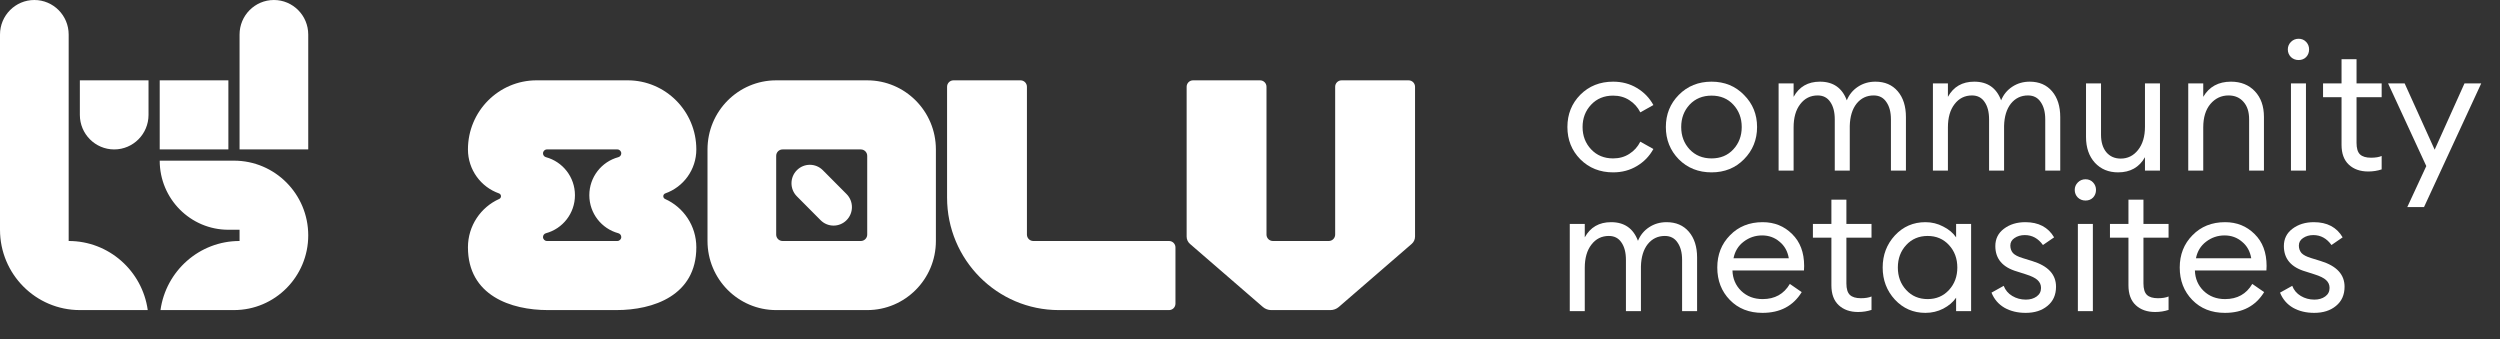
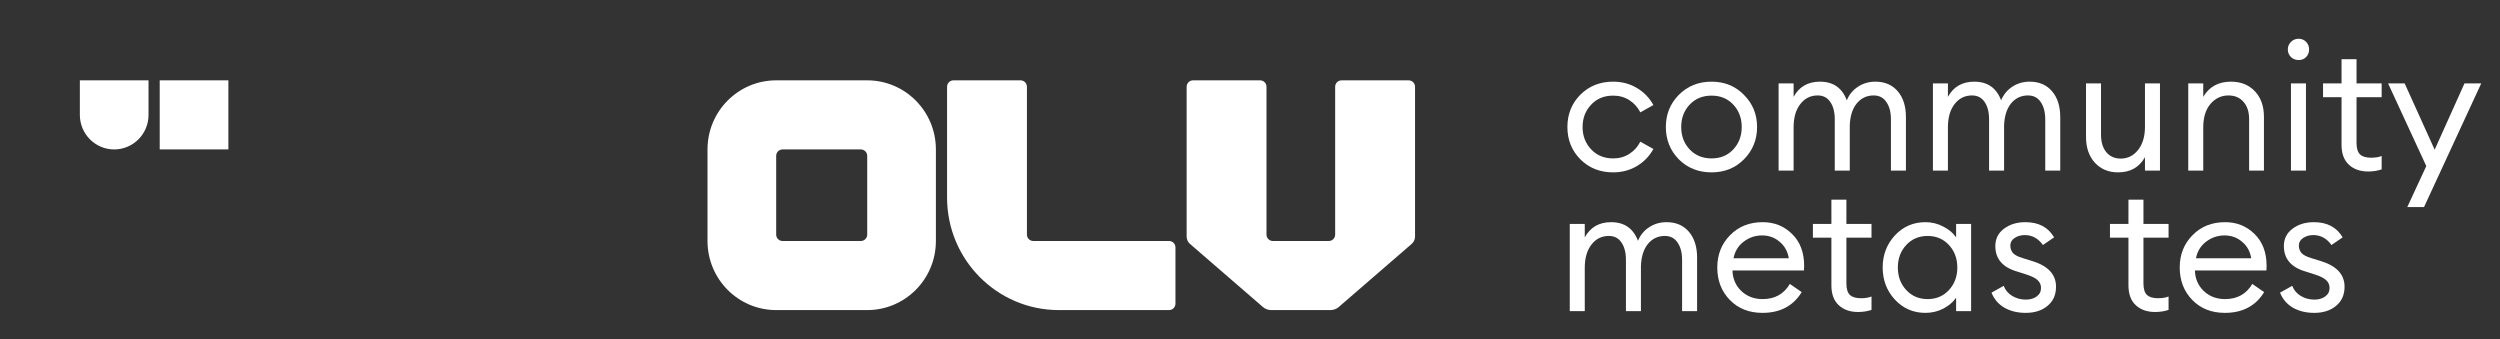
<svg xmlns="http://www.w3.org/2000/svg" width="258" height="35" viewBox="0 0 258 35" fill="none">
  <rect x="0" y="0" width="258" height="35" fill="#333333" stroke="none" />
  <path d="M145.371 8.291H138.448C138.084 8.291 137.789 8.588 137.789 8.954V24.208C137.789 24.574 137.494 24.871 137.13 24.871H131.361C130.997 24.871 130.702 24.574 130.702 24.208V8.954C130.702 8.588 130.407 8.291 130.042 8.291H123.12C122.756 8.291 122.461 8.588 122.461 8.954V24.415C122.461 24.705 122.586 24.981 122.805 25.17L130.331 31.681C130.57 31.888 130.875 32.001 131.191 32.001H137.301C137.616 32.001 137.921 31.886 138.161 31.681L145.687 25.17C145.906 24.981 146.032 24.705 146.032 24.415V8.954C146.03 8.588 145.735 8.291 145.371 8.291ZM120.648 24.871H106.638C106.274 24.871 105.979 24.574 105.979 24.208V8.954C105.979 8.588 105.684 8.291 105.32 8.291H98.397C98.033 8.291 97.738 8.588 97.738 8.954V20.395C97.738 26.804 102.903 32.001 109.275 32.001H120.648C121.012 32.001 121.307 31.704 121.307 31.337V25.534C121.307 25.168 121.012 24.871 120.648 24.871ZM89.497 8.291H80.102C76.188 8.291 73.015 11.483 73.015 15.421V24.871C73.015 28.809 76.188 32.001 80.102 32.001H89.497C93.411 32.001 96.584 28.809 96.584 24.871V15.421C96.584 11.483 93.411 8.291 89.497 8.291ZM89.497 24.208C89.497 24.574 89.202 24.871 88.838 24.871H80.761C80.397 24.871 80.102 24.574 80.102 24.208V16.084C80.102 15.717 80.397 15.421 80.761 15.421H88.838C89.202 15.421 89.497 15.717 89.497 16.084V24.208Z" fill="white" />
-   <path d="M84.916 17.565C84.176 16.821 82.977 16.821 82.237 17.565C81.496 18.309 81.496 19.517 82.237 20.261L84.684 22.723C85.424 23.468 86.624 23.468 87.364 22.723C88.104 21.979 88.104 20.772 87.364 20.027L84.916 17.565ZM68.66 19.958C70.524 19.303 71.861 17.519 71.861 15.42C71.861 11.482 68.688 8.29 64.774 8.29H55.379C51.465 8.29 48.292 11.482 48.292 15.42C48.292 17.519 49.629 19.303 51.493 19.958C51.758 20.05 51.775 20.417 51.519 20.531C49.619 21.38 48.292 23.295 48.292 25.522C48.292 30.508 52.742 32 56.533 32H63.62C67.411 32 71.861 30.508 71.861 25.523C71.861 23.297 70.536 21.382 68.634 20.533C68.379 20.417 68.395 20.052 68.66 19.958ZM63.813 24.069C63.991 24.117 64.115 24.278 64.115 24.462C64.115 24.688 63.933 24.87 63.709 24.87H56.444C56.22 24.87 56.038 24.688 56.038 24.462C56.038 24.277 56.162 24.117 56.34 24.069C58.064 23.607 59.335 22.025 59.335 20.145C59.335 18.265 58.064 16.685 56.34 16.22C56.162 16.172 56.038 16.012 56.038 15.827C56.038 15.602 56.22 15.42 56.444 15.42H63.709C63.933 15.42 64.115 15.602 64.115 15.827C64.115 16.013 63.991 16.172 63.813 16.22C62.089 16.685 60.818 18.265 60.818 20.145C60.818 22.025 62.089 23.605 63.813 24.069ZM3.544 0C5.501 0 7.087 1.596 7.087 3.565V24.87C11.247 24.87 14.687 27.971 15.248 32L8.241 32C3.69 32 0 28.288 0 23.71V3.565C0 1.596 1.587 0 3.544 0ZM24.146 16.58C28.379 16.58 31.81 20.032 31.81 24.29C31.81 28.548 28.379 32 24.146 32L16.562 32C17.123 27.971 20.563 24.87 24.723 24.87V23.71H23.569C19.655 23.71 16.482 20.518 16.482 16.58H24.146ZM24.723 3.565C24.723 1.596 26.309 0 28.267 0C30.224 0 31.81 1.596 31.81 3.565V15.42H24.723V3.565Z" fill="white" />
  <path d="M15.328 8.291H8.241V11.856C8.241 13.825 9.828 15.421 11.785 15.421C13.742 15.421 15.328 13.825 15.328 11.856V8.291ZM23.569 8.291H16.482V15.421H23.569V8.291Z" fill="white" />
  <path d="M166.472 17.788C165.116 17.788 163.988 17.338 163.088 16.438C162.2 15.538 161.756 14.428 161.756 13.108C161.756 11.788 162.2 10.678 163.088 9.778C163.988 8.878 165.116 8.428 166.472 8.428C167.384 8.428 168.2 8.644 168.92 9.076C169.652 9.508 170.222 10.096 170.63 10.84L169.28 11.596C169.016 11.068 168.638 10.648 168.146 10.336C167.666 10.024 167.108 9.868 166.472 9.868C165.548 9.868 164.792 10.18 164.204 10.804C163.616 11.428 163.322 12.196 163.322 13.108C163.322 14.02 163.616 14.788 164.204 15.412C164.792 16.036 165.548 16.348 166.472 16.348C167.108 16.348 167.666 16.192 168.146 15.88C168.638 15.568 169.016 15.148 169.28 14.62L170.63 15.376C170.222 16.12 169.652 16.708 168.92 17.14C168.2 17.572 167.384 17.788 166.472 17.788Z" fill="white" />
  <path d="M176.632 17.788C175.276 17.788 174.148 17.338 173.248 16.438C172.36 15.526 171.916 14.416 171.916 13.108C171.916 11.8 172.36 10.696 173.248 9.796C174.148 8.884 175.276 8.428 176.632 8.428C177.976 8.428 179.092 8.884 179.98 9.796C180.88 10.696 181.33 11.8 181.33 13.108C181.33 14.416 180.88 15.526 179.98 16.438C179.092 17.338 177.976 17.788 176.632 17.788ZM174.364 15.412C174.952 16.036 175.708 16.348 176.632 16.348C177.556 16.348 178.306 16.036 178.882 15.412C179.458 14.788 179.746 14.02 179.746 13.108C179.746 12.196 179.458 11.428 178.882 10.804C178.306 10.18 177.556 9.868 176.632 9.868C175.708 9.868 174.952 10.18 174.364 10.804C173.788 11.428 173.5 12.196 173.5 13.108C173.5 14.02 173.788 14.788 174.364 15.412Z" fill="white" />
  <path d="M195.144 17.608V12.316C195.144 11.572 194.988 10.978 194.676 10.534C194.376 10.078 193.938 9.85 193.362 9.85C192.642 9.85 192.054 10.132 191.598 10.696C191.154 11.26 190.92 12.028 190.896 13V17.608H189.348V12.316C189.348 11.56 189.192 10.96 188.88 10.516C188.58 10.072 188.148 9.85 187.584 9.85C186.84 9.85 186.24 10.15 185.784 10.75C185.328 11.338 185.1 12.136 185.1 13.144V17.608H183.552V8.608H185.1V9.994C185.676 8.95 186.582 8.428 187.818 8.428C189.186 8.428 190.11 9.07 190.59 10.354C190.83 9.766 191.214 9.298 191.742 8.95C192.27 8.602 192.87 8.428 193.542 8.428C194.514 8.428 195.282 8.758 195.846 9.418C196.41 10.078 196.692 10.966 196.692 12.082V17.608H195.144Z" fill="white" />
  <path d="M211.069 17.608V12.316C211.069 11.572 210.913 10.978 210.601 10.534C210.301 10.078 209.863 9.85 209.287 9.85C208.567 9.85 207.979 10.132 207.523 10.696C207.079 11.26 206.845 12.028 206.821 13V17.608H205.273V12.316C205.273 11.56 205.117 10.96 204.805 10.516C204.505 10.072 204.073 9.85 203.509 9.85C202.765 9.85 202.165 10.15 201.709 10.75C201.253 11.338 201.025 12.136 201.025 13.144V17.608H199.477V8.608H201.025V9.994C201.601 8.95 202.507 8.428 203.743 8.428C205.111 8.428 206.035 9.07 206.515 10.354C206.755 9.766 207.139 9.298 207.667 8.95C208.195 8.602 208.795 8.428 209.467 8.428C210.439 8.428 211.207 8.758 211.771 9.418C212.335 10.078 212.617 10.966 212.617 12.082V17.608H211.069Z" fill="white" />
  <path d="M218.589 17.788C217.605 17.788 216.807 17.458 216.195 16.798C215.583 16.126 215.277 15.238 215.277 14.134V8.608H216.825V13.9C216.825 14.656 217.005 15.256 217.365 15.7C217.737 16.144 218.235 16.366 218.859 16.366C219.579 16.366 220.173 16.072 220.641 15.484C221.121 14.884 221.361 14.08 221.361 13.072V8.608H222.909V17.608H221.361V16.222C220.773 17.266 219.849 17.788 218.589 17.788Z" fill="white" />
  <path d="M225.827 17.608V8.608H227.375V9.994C227.987 8.95 228.941 8.428 230.237 8.428C231.257 8.428 232.079 8.758 232.703 9.418C233.327 10.078 233.639 10.96 233.639 12.064V17.608H232.109V12.298C232.109 11.542 231.917 10.948 231.533 10.516C231.149 10.072 230.633 9.85 229.985 9.85C229.241 9.85 228.617 10.144 228.113 10.732C227.621 11.32 227.375 12.124 227.375 13.144V17.608H225.827Z" fill="white" />
  <path d="M237.993 5.89C237.789 6.094 237.531 6.196 237.219 6.196C236.907 6.196 236.643 6.094 236.427 5.89C236.211 5.674 236.103 5.41 236.103 5.098C236.103 4.798 236.211 4.54 236.427 4.324C236.643 4.108 236.907 4 237.219 4C237.531 4 237.789 4.108 237.993 4.324C238.197 4.54 238.299 4.798 238.299 5.098C238.299 5.41 238.197 5.674 237.993 5.89ZM236.427 17.608V8.608H237.975V17.608H236.427Z" fill="white" />
  <path d="M244.401 17.698C243.573 17.698 242.907 17.464 242.403 16.996C241.899 16.528 241.647 15.844 241.647 14.944V10.03H239.739V8.608H241.647V6.106H243.195V8.608H245.787V10.03H243.195V14.746C243.195 15.31 243.315 15.706 243.555 15.934C243.795 16.162 244.173 16.276 244.689 16.276C245.145 16.276 245.511 16.216 245.787 16.096V17.482C245.355 17.626 244.893 17.698 244.401 17.698Z" fill="white" />
  <path d="M250.159 21.37H248.431L250.393 17.14L246.451 8.608H248.16L251.257 15.448L254.335 8.608H256.062L250.159 21.37Z" fill="white" />
  <path d="M173.592 32.108V26.816C173.592 26.072 173.436 25.478 173.124 25.034C172.824 24.578 172.386 24.35 171.81 24.35C171.09 24.35 170.502 24.632 170.046 25.196C169.602 25.76 169.368 26.528 169.344 27.5V32.108H167.796V26.816C167.796 26.06 167.64 25.46 167.328 25.016C167.028 24.572 166.596 24.35 166.032 24.35C165.288 24.35 164.688 24.65 164.232 25.25C163.776 25.838 163.548 26.636 163.548 27.644V32.108H162V23.108H163.548V24.494C164.124 23.45 165.03 22.928 166.266 22.928C167.634 22.928 168.558 23.57 169.038 24.854C169.278 24.266 169.662 23.798 170.19 23.45C170.718 23.102 171.318 22.928 171.99 22.928C172.962 22.928 173.73 23.258 174.294 23.918C174.858 24.578 175.14 25.466 175.14 26.582V32.108H173.592Z" fill="white" />
  <path d="M181.886 32.288C180.506 32.288 179.384 31.844 178.52 30.956C177.656 30.068 177.224 28.952 177.224 27.608C177.224 26.276 177.662 25.166 178.538 24.278C179.414 23.378 180.536 22.928 181.904 22.928C183.116 22.928 184.13 23.336 184.946 24.152C185.774 24.956 186.188 26.054 186.188 27.446C186.188 27.626 186.182 27.782 186.17 27.914H178.79C178.814 28.754 179.114 29.456 179.69 30.02C180.278 30.584 181.016 30.866 181.904 30.866C183.164 30.866 184.1 30.344 184.712 29.3L185.936 30.146C185.06 31.574 183.71 32.288 181.886 32.288ZM178.898 26.654H184.604C184.484 25.934 184.166 25.364 183.65 24.944C183.146 24.512 182.546 24.296 181.85 24.296C181.142 24.296 180.506 24.512 179.942 24.944C179.39 25.364 179.042 25.934 178.898 26.654Z" fill="white" />
  <path d="M191.754 32.198C190.926 32.198 190.26 31.964 189.756 31.496C189.252 31.028 189 30.344 189 29.444V24.53H187.092V23.108H189V20.606H190.548V23.108H193.14V24.53H190.548V29.246C190.548 29.81 190.668 30.206 190.908 30.434C191.148 30.662 191.526 30.776 192.042 30.776C192.498 30.776 192.864 30.716 193.14 30.596V31.982C192.708 32.126 192.246 32.198 191.754 32.198Z" fill="white" />
  <path d="M198.702 32.288C197.454 32.288 196.404 31.832 195.552 30.92C194.712 30.008 194.292 28.904 194.292 27.608C194.292 26.312 194.712 25.208 195.552 24.296C196.404 23.384 197.454 22.928 198.702 22.928C199.362 22.928 199.974 23.078 200.538 23.378C201.114 23.666 201.558 24.038 201.87 24.494V23.108H203.418V32.108H201.87V30.722C201.558 31.178 201.114 31.556 200.538 31.856C199.974 32.144 199.362 32.288 198.702 32.288ZM198.936 30.866C199.824 30.866 200.556 30.554 201.132 29.93C201.708 29.306 201.996 28.532 201.996 27.608C201.996 26.684 201.708 25.91 201.132 25.286C200.556 24.662 199.824 24.35 198.936 24.35C198.036 24.35 197.298 24.662 196.722 25.286C196.146 25.91 195.858 26.684 195.858 27.608C195.858 28.532 196.146 29.306 196.722 29.93C197.298 30.554 198.036 30.866 198.936 30.866Z" fill="white" />
  <path d="M209.05 32.288C208.222 32.288 207.496 32.114 206.872 31.766C206.248 31.406 205.798 30.884 205.522 30.2L206.782 29.498C206.95 29.942 207.244 30.29 207.664 30.542C208.084 30.794 208.552 30.92 209.068 30.92C209.512 30.92 209.884 30.812 210.184 30.596C210.484 30.38 210.634 30.086 210.634 29.714C210.634 29.39 210.514 29.12 210.274 28.904C210.046 28.688 209.644 28.49 209.068 28.31L208.168 28.022C206.668 27.59 205.918 26.714 205.918 25.394C205.918 24.65 206.212 24.056 206.8 23.612C207.4 23.156 208.138 22.928 209.014 22.928C210.382 22.928 211.372 23.45 211.984 24.494L210.832 25.286C210.34 24.602 209.716 24.26 208.96 24.26C208.552 24.26 208.198 24.362 207.898 24.566C207.61 24.758 207.466 25.016 207.466 25.34C207.466 25.64 207.556 25.898 207.736 26.114C207.928 26.318 208.264 26.492 208.744 26.636L209.734 26.942C211.366 27.446 212.182 28.328 212.182 29.588C212.182 30.428 211.888 31.088 211.3 31.568C210.724 32.048 209.974 32.288 209.05 32.288Z" fill="white" />
-   <path d="M216.002 20.39C215.798 20.594 215.54 20.696 215.228 20.696C214.916 20.696 214.652 20.594 214.436 20.39C214.22 20.174 214.112 19.91 214.112 19.598C214.112 19.298 214.22 19.04 214.436 18.824C214.652 18.608 214.916 18.5 215.228 18.5C215.54 18.5 215.798 18.608 216.002 18.824C216.206 19.04 216.308 19.298 216.308 19.598C216.308 19.91 216.206 20.174 216.002 20.39ZM214.436 32.108V23.108H215.984V32.108H214.436Z" fill="white" />
  <path d="M222.41 32.198C221.582 32.198 220.916 31.964 220.412 31.496C219.908 31.028 219.656 30.344 219.656 29.444V24.53H217.748V23.108H219.656V20.606H221.204V23.108H223.796V24.53H221.204V29.246C221.204 29.81 221.324 30.206 221.564 30.434C221.804 30.662 222.182 30.776 222.698 30.776C223.154 30.776 223.52 30.716 223.796 30.596V31.982C223.364 32.126 222.902 32.198 222.41 32.198Z" fill="white" />
  <path d="M229.61 32.288C228.23 32.288 227.108 31.844 226.244 30.956C225.38 30.068 224.948 28.952 224.948 27.608C224.948 26.276 225.386 25.166 226.262 24.278C227.138 23.378 228.26 22.928 229.628 22.928C230.84 22.928 231.854 23.336 232.67 24.152C233.498 24.956 233.912 26.054 233.912 27.446C233.912 27.626 233.906 27.782 233.894 27.914H226.514C226.538 28.754 226.838 29.456 227.414 30.02C228.002 30.584 228.74 30.866 229.628 30.866C230.888 30.866 231.824 30.344 232.436 29.3L233.66 30.146C232.784 31.574 231.434 32.288 229.61 32.288ZM226.622 26.654H232.328C232.208 25.934 231.89 25.364 231.374 24.944C230.87 24.512 230.27 24.296 229.574 24.296C228.866 24.296 228.23 24.512 227.666 24.944C227.114 25.364 226.766 25.934 226.622 26.654Z" fill="white" />
  <path d="M238.827 32.288C237.999 32.288 237.273 32.114 236.649 31.766C236.025 31.406 235.575 30.884 235.299 30.2L236.559 29.498C236.727 29.942 237.021 30.29 237.441 30.542C237.861 30.794 238.329 30.92 238.845 30.92C239.289 30.92 239.661 30.812 239.961 30.596C240.261 30.38 240.411 30.086 240.411 29.714C240.411 29.39 240.291 29.12 240.051 28.904C239.823 28.688 239.421 28.49 238.845 28.31L237.945 28.022C236.445 27.59 235.695 26.714 235.695 25.394C235.695 24.65 235.989 24.056 236.577 23.612C237.177 23.156 237.915 22.928 238.791 22.928C240.159 22.928 241.149 23.45 241.761 24.494L240.609 25.286C240.117 24.602 239.493 24.26 238.737 24.26C238.329 24.26 237.975 24.362 237.675 24.566C237.387 24.758 237.243 25.016 237.243 25.34C237.243 25.64 237.333 25.898 237.513 26.114C237.705 26.318 238.041 26.492 238.521 26.636L239.511 26.942C241.143 27.446 241.959 28.328 241.959 29.588C241.959 30.428 241.665 31.088 241.077 31.568C240.501 32.048 239.751 32.288 238.827 32.288Z" fill="white" />
</svg>